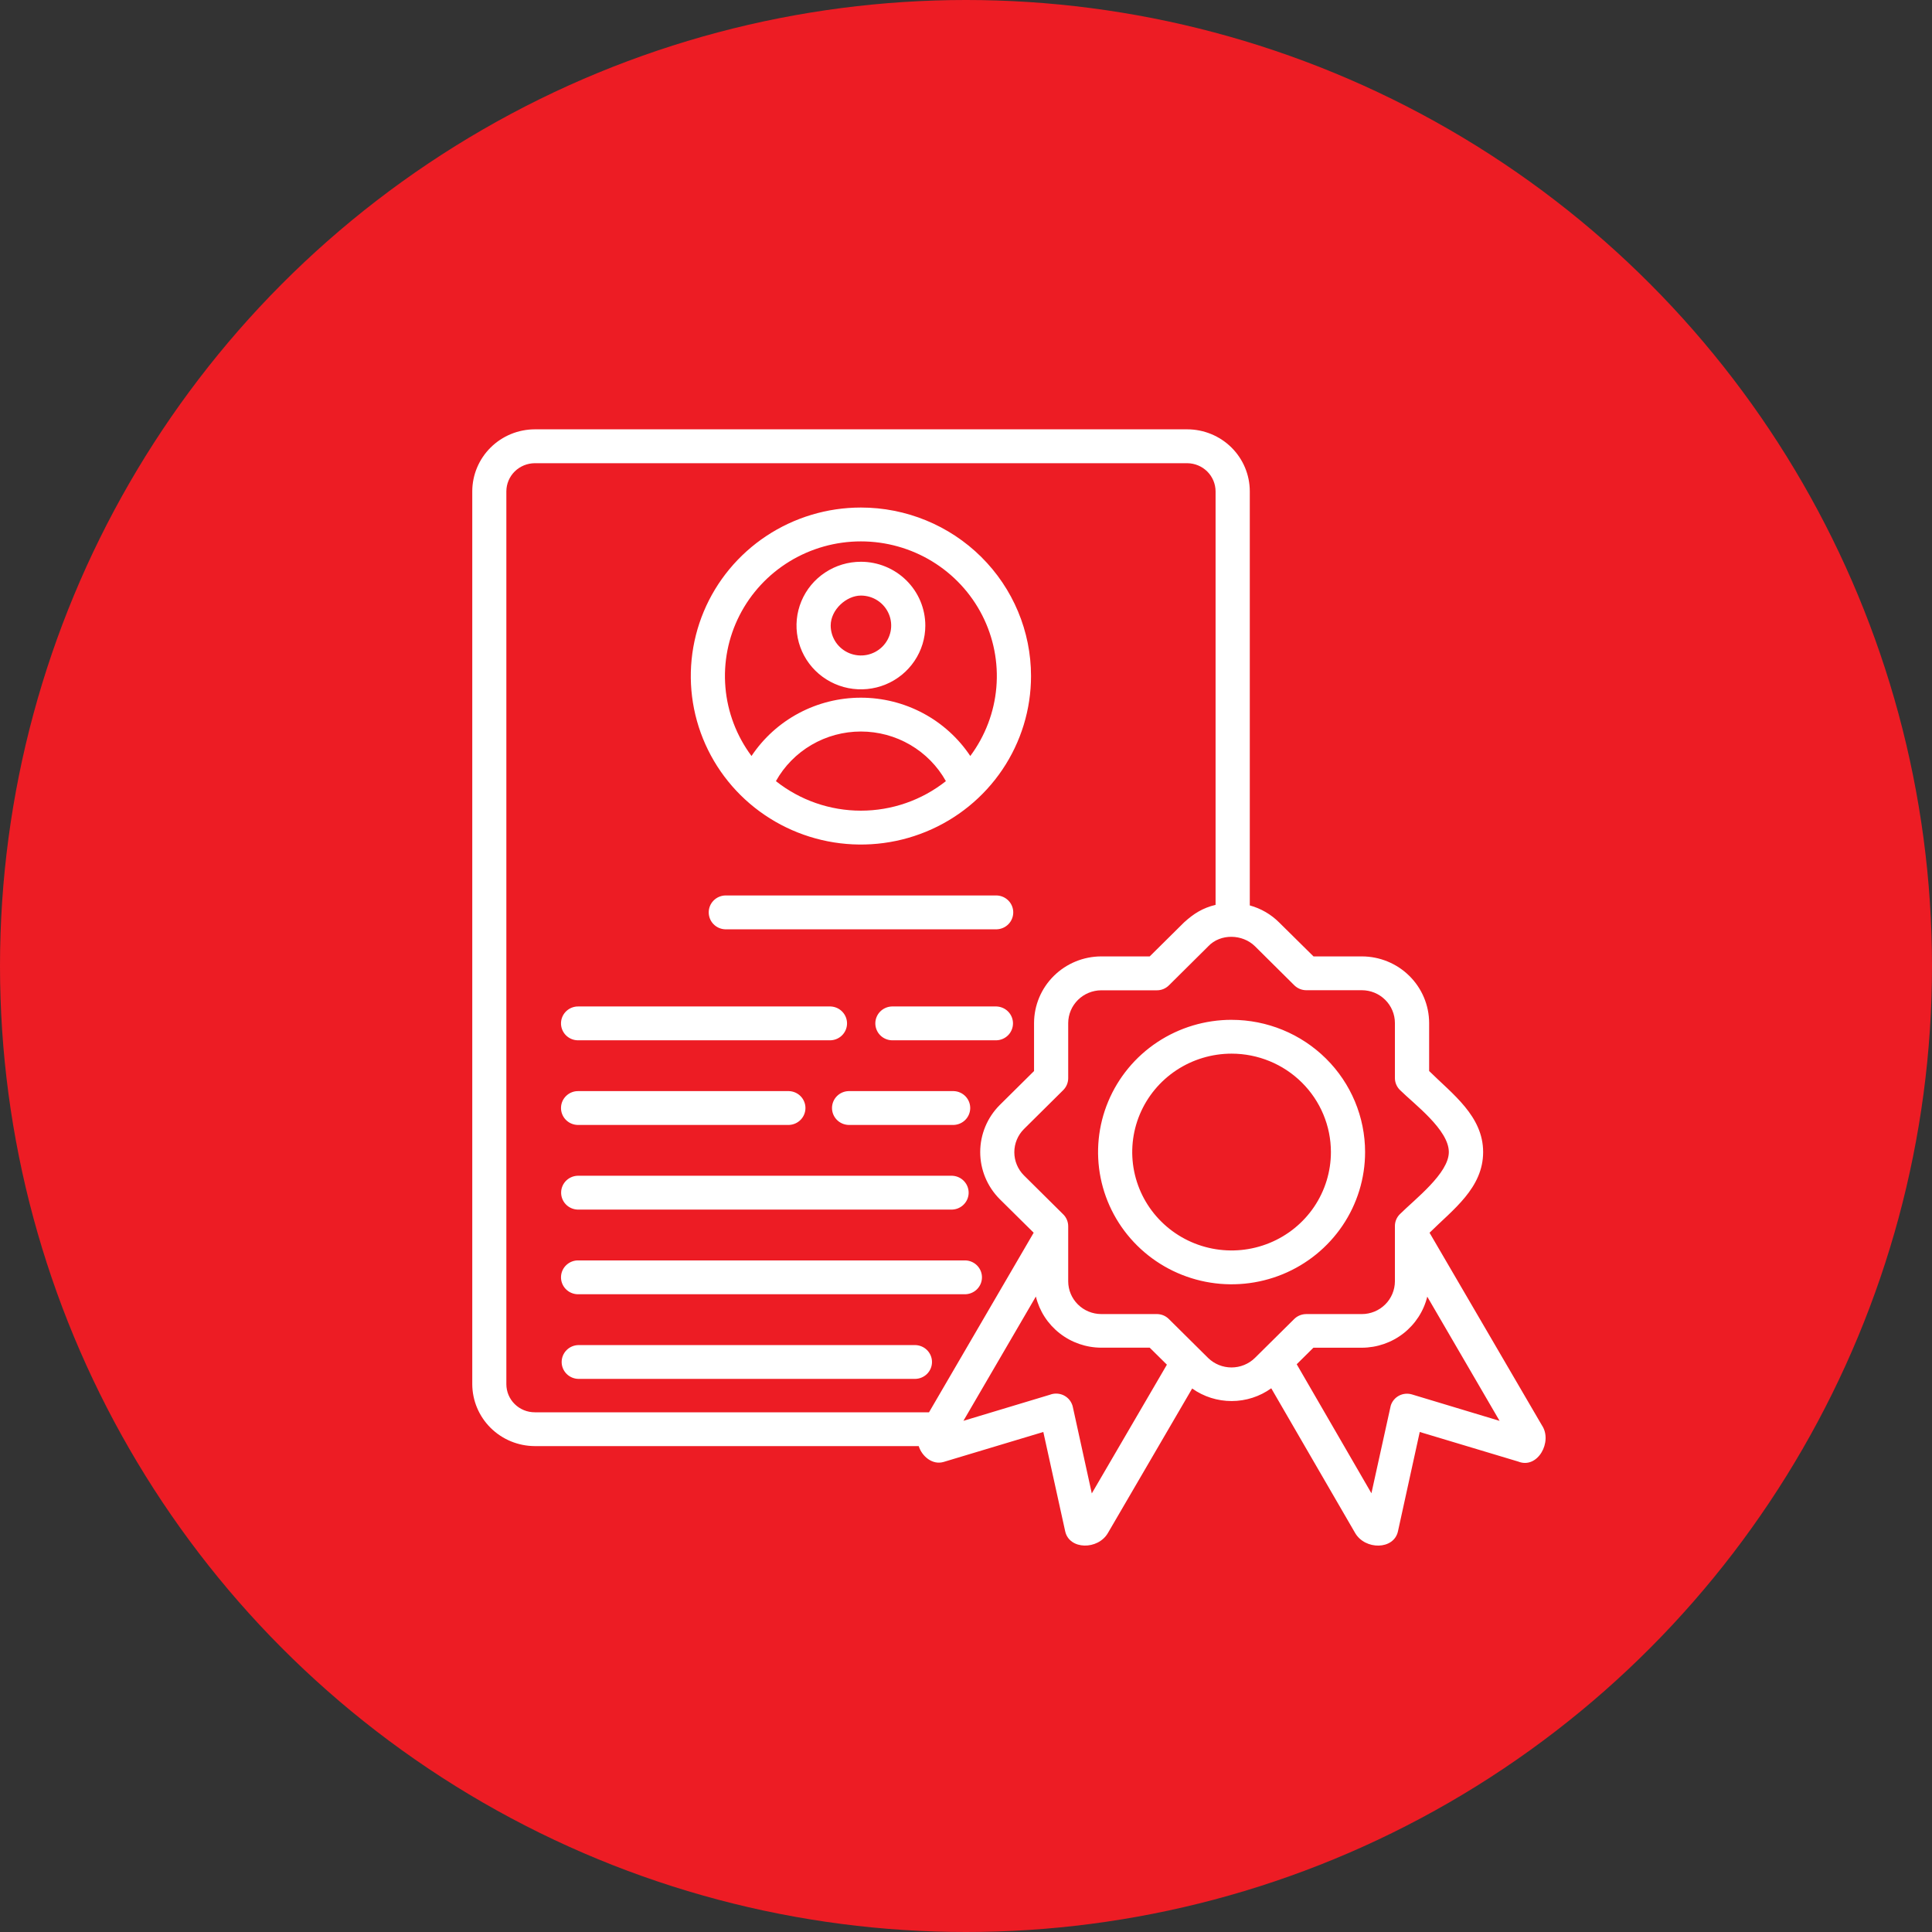
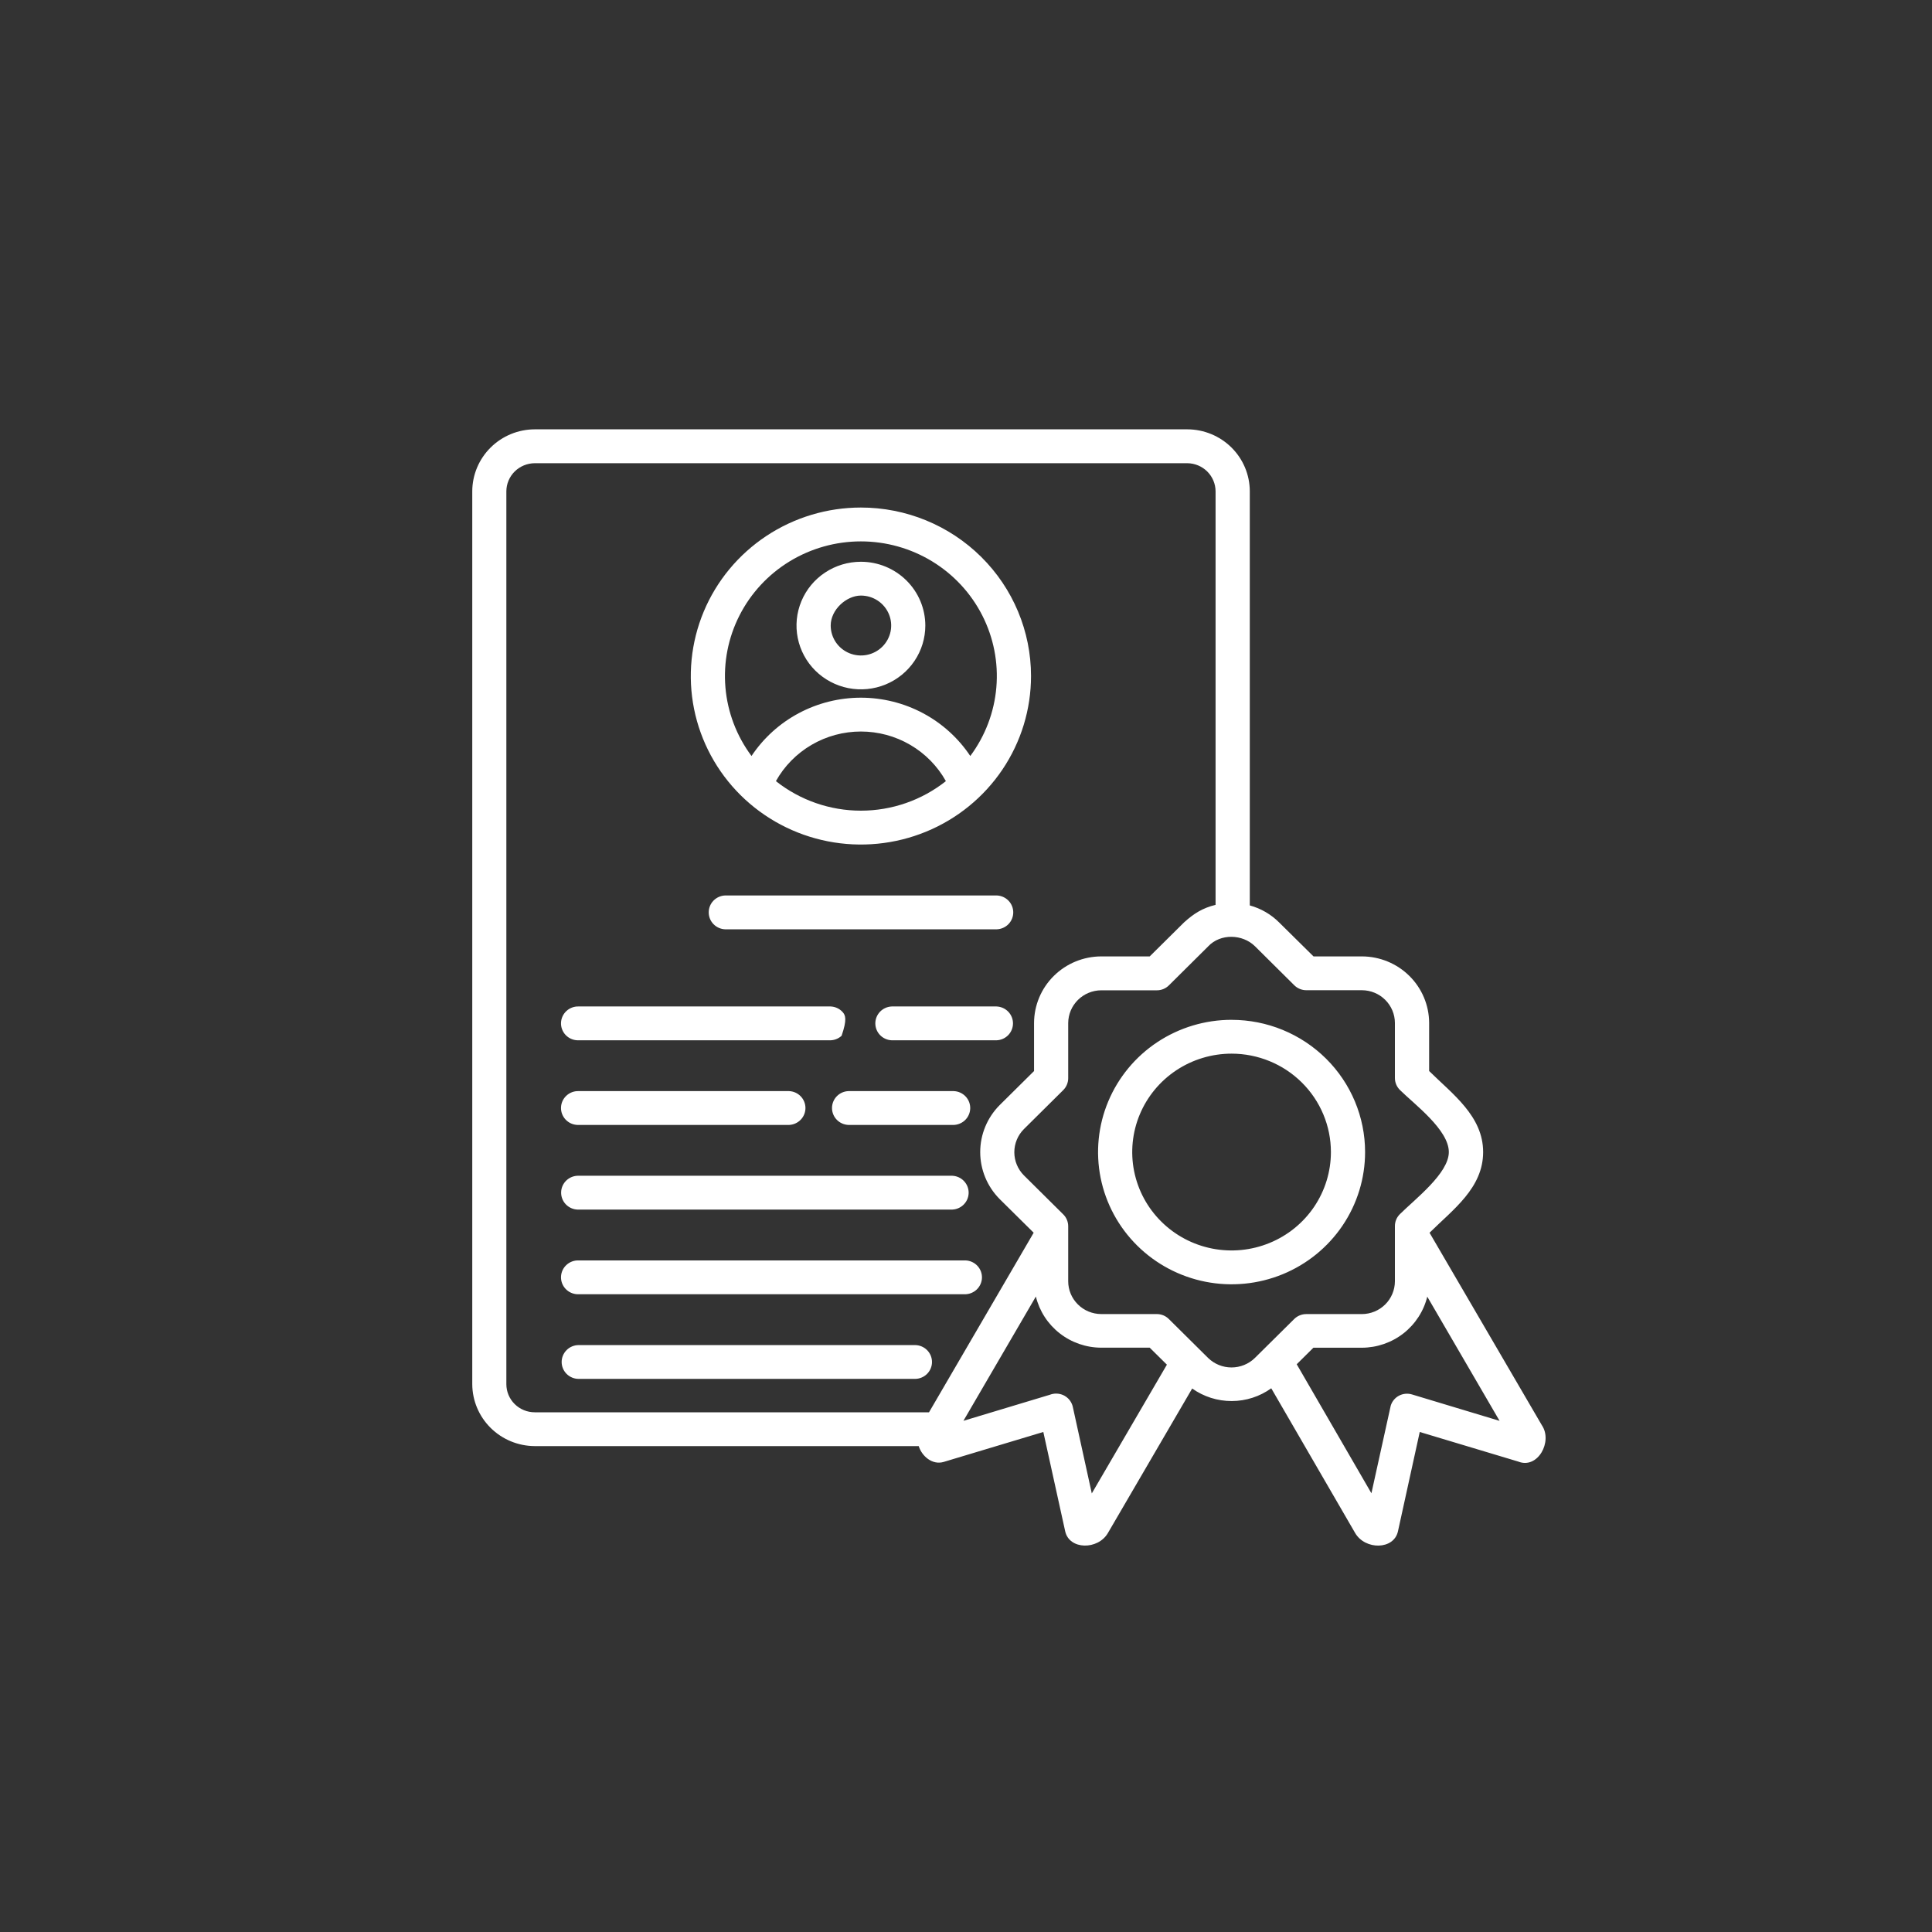
<svg xmlns="http://www.w3.org/2000/svg" width="90" height="90" viewBox="0 0 90 90" fill="none">
  <rect x="0" y="0" width="90" height="90" fill="#333333" stroke="none" />
-   <circle cx="45" cy="45" r="45" fill="#ED1C24" />
-   <path fill-rule="evenodd" clip-rule="evenodd" d="M42.797 67.365H24.912C24.14 67.362 23.402 67.057 22.856 66.517C22.311 65.977 22.003 65.245 22 64.481V22.886C22.002 22.122 22.309 21.389 22.855 20.848C23.4 20.307 24.14 20.002 24.912 20H55.309C56.08 20.001 56.82 20.306 57.366 20.846C57.911 21.387 58.219 22.119 58.22 22.884V42.178C58.738 42.32 59.209 42.593 59.587 42.971L61.188 44.553H63.449C64.277 44.556 65.071 44.884 65.656 45.464C66.242 46.045 66.572 46.831 66.575 47.652V49.892C67.659 50.964 69.09 51.992 69.09 53.667C69.09 55.342 67.686 56.344 66.594 57.426L71.825 66.392C72.342 67.151 71.635 68.451 70.724 68.085L66.137 66.707L65.123 71.332C64.932 72.207 63.592 72.21 63.128 71.414L59.22 64.672C58.685 65.057 58.041 65.265 57.38 65.266C56.718 65.268 56.073 65.064 55.536 64.682L51.61 71.415C51.148 72.21 49.81 72.204 49.62 71.331L48.602 66.707L43.961 68.102C43.439 68.259 42.944 67.841 42.797 67.362V67.365ZM57.373 47.507C56.142 47.507 54.94 47.868 53.917 48.544C52.894 49.221 52.097 50.183 51.626 51.309C51.155 52.434 51.032 53.673 51.271 54.868C51.511 56.063 52.103 57.16 52.973 58.022C53.843 58.884 54.951 59.471 56.157 59.709C57.363 59.947 58.614 59.825 59.751 59.359C60.887 58.893 61.858 58.103 62.542 57.09C63.226 56.077 63.591 54.886 63.591 53.668C63.591 52.035 62.936 50.468 61.77 49.313C60.603 48.157 59.022 47.508 57.373 47.508V47.507ZM57.373 49.083C56.457 49.083 55.562 49.352 54.801 49.855C54.04 50.359 53.447 51.074 53.096 51.912C52.746 52.749 52.654 53.671 52.832 54.56C53.011 55.45 53.451 56.266 54.098 56.907C54.745 57.549 55.57 57.986 56.468 58.163C57.365 58.34 58.296 58.249 59.141 57.902C59.987 57.556 60.71 56.968 61.219 56.215C61.727 55.461 61.999 54.575 61.999 53.668C61.999 52.453 61.512 51.287 60.644 50.427C59.777 49.567 58.6 49.084 57.373 49.083ZM54.357 63.57L53.558 62.78H51.3C50.596 62.778 49.914 62.542 49.362 62.109C48.81 61.677 48.42 61.075 48.255 60.397L44.88 66.187L48.908 64.973C49.005 64.935 49.109 64.917 49.213 64.919C49.318 64.921 49.421 64.943 49.517 64.984C49.613 65.026 49.699 65.086 49.772 65.16C49.844 65.235 49.901 65.323 49.939 65.42C49.955 65.458 49.968 65.499 49.976 65.54L50.86 69.569L54.36 63.569L54.357 63.57ZM48.154 57.426L46.571 55.86C45.989 55.276 45.662 54.489 45.662 53.668C45.662 52.848 45.989 52.06 46.571 51.477L48.17 49.893V47.652C48.173 46.831 48.503 46.044 49.09 45.463C49.676 44.882 50.471 44.555 51.3 44.553H53.558L55.159 42.968C55.609 42.559 56.024 42.297 56.626 42.152V22.886C56.624 22.541 56.485 22.211 56.24 21.966C55.994 21.721 55.661 21.582 55.313 21.578H24.912C24.562 21.58 24.226 21.718 23.978 21.962C23.73 22.207 23.59 22.539 23.588 22.886V64.481C23.588 64.653 23.623 64.824 23.689 64.983C23.756 65.141 23.853 65.286 23.976 65.407C24.099 65.529 24.245 65.625 24.406 65.691C24.566 65.757 24.738 65.79 24.912 65.79H43.277L48.152 57.426H48.154ZM66.489 60.398C66.324 61.075 65.934 61.678 65.382 62.111C64.83 62.543 64.148 62.779 63.444 62.782H61.183L60.406 63.552L63.886 69.562L64.786 65.48C64.847 65.282 64.985 65.115 65.169 65.017C65.354 64.919 65.57 64.898 65.771 64.957L69.856 66.189L66.485 60.399L66.489 60.398ZM56.284 44.084L54.461 45.893C54.387 45.969 54.298 46.029 54.2 46.071C54.102 46.112 53.996 46.133 53.89 46.132H51.3C50.892 46.134 50.502 46.296 50.214 46.581C49.926 46.867 49.763 47.253 49.761 47.657V50.226C49.761 50.33 49.74 50.432 49.7 50.528C49.66 50.623 49.602 50.71 49.528 50.783L47.697 52.598C47.411 52.885 47.251 53.272 47.251 53.675C47.251 54.078 47.411 54.465 47.697 54.753L49.519 56.559C49.596 56.632 49.657 56.72 49.698 56.817C49.74 56.914 49.761 57.019 49.761 57.124V59.69C49.762 60.093 49.924 60.48 50.213 60.766C50.501 61.052 50.892 61.213 51.3 61.214H53.887C53.991 61.214 54.094 61.234 54.191 61.273C54.288 61.313 54.375 61.371 54.449 61.445L56.28 63.26C56.57 63.543 56.961 63.701 57.368 63.701C57.775 63.701 58.166 63.543 58.456 63.26L60.28 61.454C60.354 61.378 60.442 61.318 60.541 61.277C60.639 61.236 60.744 61.215 60.851 61.215H63.441C63.849 61.214 64.239 61.053 64.528 60.767C64.816 60.481 64.978 60.094 64.98 59.691V57.115C64.98 57.012 65 56.91 65.04 56.814C65.08 56.718 65.139 56.632 65.213 56.559C65.923 55.854 67.492 54.659 67.492 53.667C67.492 52.629 65.879 51.434 65.222 50.783C65.145 50.71 65.085 50.622 65.043 50.525C65.001 50.428 64.98 50.323 64.98 50.218V47.652C64.979 47.248 64.816 46.861 64.528 46.576C64.24 46.29 63.849 46.129 63.441 46.128H60.854C60.75 46.128 60.646 46.108 60.55 46.068C60.453 46.029 60.366 45.97 60.292 45.897L58.462 44.081C57.881 43.509 56.861 43.478 56.284 44.081V44.084ZM26.959 64.234H42.62C42.831 64.234 43.034 64.151 43.183 64.004C43.332 63.856 43.416 63.656 43.416 63.447C43.416 63.238 43.332 63.038 43.183 62.89C43.034 62.742 42.831 62.659 42.62 62.659H26.959C26.748 62.659 26.546 62.742 26.397 62.89C26.248 63.038 26.164 63.238 26.164 63.447C26.164 63.656 26.248 63.856 26.397 64.004C26.546 64.151 26.748 64.234 26.959 64.234ZM26.959 60.291H44.917C45.128 60.299 45.334 60.223 45.489 60.081C45.644 59.938 45.735 59.741 45.743 59.532C45.751 59.323 45.674 59.119 45.531 58.966C45.387 58.813 45.188 58.722 44.976 58.715C44.957 58.713 44.937 58.713 44.917 58.715H26.959C26.748 58.707 26.543 58.782 26.388 58.925C26.233 59.067 26.142 59.264 26.134 59.473C26.126 59.682 26.203 59.886 26.346 60.039C26.49 60.193 26.689 60.283 26.9 60.291C26.92 60.292 26.94 60.292 26.959 60.291ZM26.959 56.347H44.297C44.508 56.355 44.714 56.279 44.868 56.137C45.023 55.995 45.115 55.797 45.123 55.588C45.13 55.379 45.054 55.176 44.91 55.023C44.767 54.869 44.567 54.779 44.356 54.771H26.965C26.754 54.763 26.548 54.839 26.393 54.981C26.239 55.123 26.147 55.321 26.14 55.53C26.132 55.739 26.208 55.943 26.352 56.096C26.495 56.249 26.695 56.34 26.906 56.347H26.959ZM26.959 52.404H36.754C36.96 52.396 37.155 52.31 37.298 52.163C37.441 52.016 37.521 51.82 37.521 51.616C37.521 51.412 37.441 51.215 37.298 51.068C37.155 50.921 36.96 50.835 36.754 50.828H26.959C26.748 50.82 26.543 50.895 26.388 51.038C26.233 51.18 26.142 51.377 26.134 51.586C26.126 51.795 26.203 51.999 26.346 52.152C26.49 52.306 26.689 52.396 26.9 52.404H26.959ZM39.525 52.404H44.37C44.581 52.412 44.787 52.336 44.942 52.194C45.097 52.051 45.188 51.854 45.196 51.645C45.204 51.436 45.127 51.232 44.984 51.079C44.84 50.926 44.641 50.835 44.429 50.828H39.525C39.319 50.835 39.124 50.921 38.981 51.068C38.838 51.215 38.758 51.412 38.758 51.616C38.758 51.82 38.838 52.016 38.981 52.163C39.124 52.31 39.319 52.396 39.525 52.404ZM26.959 48.461H38.632C38.843 48.469 39.049 48.394 39.204 48.251C39.358 48.109 39.45 47.912 39.458 47.703C39.465 47.493 39.389 47.29 39.245 47.137C39.102 46.983 38.903 46.893 38.691 46.885C38.672 46.884 38.652 46.884 38.632 46.885H26.959C26.748 46.877 26.543 46.953 26.388 47.095C26.233 47.238 26.142 47.435 26.134 47.644C26.126 47.853 26.203 48.057 26.346 48.21C26.49 48.363 26.689 48.454 26.9 48.461C26.92 48.462 26.94 48.462 26.959 48.461ZM41.543 48.461H46.422C46.628 48.454 46.823 48.367 46.966 48.221C47.109 48.074 47.189 47.877 47.189 47.673C47.189 47.469 47.109 47.273 46.966 47.126C46.823 46.979 46.628 46.893 46.422 46.885H41.543C41.337 46.893 41.142 46.979 40.999 47.126C40.856 47.273 40.776 47.469 40.776 47.673C40.776 47.877 40.856 48.074 40.999 48.221C41.142 48.367 41.337 48.454 41.543 48.461ZM33.777 43.291H46.434C46.64 43.283 46.835 43.197 46.978 43.05C47.121 42.903 47.201 42.706 47.201 42.502C47.201 42.298 47.121 42.102 46.978 41.955C46.835 41.808 46.64 41.722 46.434 41.714H33.781C33.575 41.722 33.38 41.808 33.237 41.955C33.094 42.102 33.015 42.298 33.015 42.502C33.015 42.706 33.094 42.903 33.237 43.05C33.38 43.197 33.575 43.283 33.781 43.291H33.777ZM35.008 35.217C35.564 34.382 36.321 33.697 37.21 33.223C38.099 32.749 39.094 32.501 40.103 32.501C41.114 32.501 42.108 32.749 42.997 33.223C43.886 33.697 44.643 34.382 45.2 35.217C45.895 34.283 46.316 33.176 46.414 32.02C46.513 30.863 46.285 29.702 45.757 28.666C45.229 27.63 44.421 26.759 43.422 26.15C42.424 25.542 41.276 25.22 40.103 25.22C38.932 25.22 37.783 25.542 36.785 26.15C35.786 26.759 34.978 27.63 34.45 28.666C33.922 29.702 33.694 30.863 33.793 32.02C33.891 33.176 34.312 34.283 35.008 35.217ZM44.063 36.388C43.672 35.688 43.098 35.104 42.402 34.698C41.706 34.291 40.912 34.077 40.104 34.077C39.296 34.077 38.502 34.291 37.806 34.698C37.11 35.104 36.536 35.688 36.145 36.388C37.269 37.279 38.665 37.764 40.104 37.764C41.543 37.764 42.939 37.279 44.063 36.388ZM40.105 26.169C39.511 26.169 38.931 26.343 38.438 26.67C37.944 26.996 37.56 27.46 37.333 28.003C37.106 28.546 37.046 29.144 37.162 29.72C37.278 30.297 37.563 30.826 37.983 31.242C38.403 31.657 38.937 31.94 39.519 32.055C40.101 32.17 40.705 32.111 41.253 31.886C41.801 31.661 42.27 31.28 42.599 30.791C42.929 30.303 43.105 29.728 43.105 29.14C43.104 28.352 42.788 27.597 42.225 27.04C41.663 26.483 40.9 26.169 40.105 26.169ZM40.105 27.744C39.429 27.744 38.697 28.401 38.697 29.139C38.697 29.415 38.78 29.685 38.934 29.915C39.089 30.144 39.309 30.323 39.567 30.429C39.824 30.534 40.108 30.562 40.381 30.508C40.654 30.454 40.905 30.321 41.102 30.126C41.299 29.93 41.433 29.682 41.488 29.411C41.542 29.14 41.514 28.86 41.407 28.605C41.3 28.35 41.12 28.132 40.888 27.979C40.656 27.825 40.383 27.744 40.105 27.744ZM40.105 23.643C38.537 23.643 37.005 24.104 35.702 24.966C34.399 25.829 33.383 27.055 32.783 28.489C32.184 29.923 32.026 31.501 32.332 33.024C32.638 34.546 33.393 35.945 34.501 37.043C35.609 38.14 37.021 38.888 38.559 39.191C40.096 39.494 41.689 39.338 43.137 38.744C44.585 38.15 45.823 37.144 46.694 35.853C47.565 34.562 48.029 33.045 48.029 31.492C48.029 29.411 47.194 27.414 45.708 25.942C44.222 24.47 42.206 23.643 40.105 23.643Z" fill="white" />
+   <path fill-rule="evenodd" clip-rule="evenodd" d="M42.797 67.365H24.912C24.14 67.362 23.402 67.057 22.856 66.517C22.311 65.977 22.003 65.245 22 64.481V22.886C22.002 22.122 22.309 21.389 22.855 20.848C23.4 20.307 24.14 20.002 24.912 20H55.309C56.08 20.001 56.82 20.306 57.366 20.846C57.911 21.387 58.219 22.119 58.22 22.884V42.178C58.738 42.32 59.209 42.593 59.587 42.971L61.188 44.553H63.449C64.277 44.556 65.071 44.884 65.656 45.464C66.242 46.045 66.572 46.831 66.575 47.652V49.892C67.659 50.964 69.09 51.992 69.09 53.667C69.09 55.342 67.686 56.344 66.594 57.426L71.825 66.392C72.342 67.151 71.635 68.451 70.724 68.085L66.137 66.707L65.123 71.332C64.932 72.207 63.592 72.21 63.128 71.414L59.22 64.672C58.685 65.057 58.041 65.265 57.38 65.266C56.718 65.268 56.073 65.064 55.536 64.682L51.61 71.415C51.148 72.21 49.81 72.204 49.62 71.331L48.602 66.707L43.961 68.102C43.439 68.259 42.944 67.841 42.797 67.362V67.365ZM57.373 47.507C56.142 47.507 54.94 47.868 53.917 48.544C52.894 49.221 52.097 50.183 51.626 51.309C51.155 52.434 51.032 53.673 51.271 54.868C51.511 56.063 52.103 57.16 52.973 58.022C53.843 58.884 54.951 59.471 56.157 59.709C57.363 59.947 58.614 59.825 59.751 59.359C60.887 58.893 61.858 58.103 62.542 57.09C63.226 56.077 63.591 54.886 63.591 53.668C63.591 52.035 62.936 50.468 61.77 49.313C60.603 48.157 59.022 47.508 57.373 47.508V47.507ZM57.373 49.083C56.457 49.083 55.562 49.352 54.801 49.855C54.04 50.359 53.447 51.074 53.096 51.912C52.746 52.749 52.654 53.671 52.832 54.56C53.011 55.45 53.451 56.266 54.098 56.907C54.745 57.549 55.57 57.986 56.468 58.163C57.365 58.34 58.296 58.249 59.141 57.902C59.987 57.556 60.71 56.968 61.219 56.215C61.727 55.461 61.999 54.575 61.999 53.668C61.999 52.453 61.512 51.287 60.644 50.427C59.777 49.567 58.6 49.084 57.373 49.083ZM54.357 63.57L53.558 62.78H51.3C50.596 62.778 49.914 62.542 49.362 62.109C48.81 61.677 48.42 61.075 48.255 60.397L44.88 66.187L48.908 64.973C49.005 64.935 49.109 64.917 49.213 64.919C49.318 64.921 49.421 64.943 49.517 64.984C49.613 65.026 49.699 65.086 49.772 65.16C49.844 65.235 49.901 65.323 49.939 65.42C49.955 65.458 49.968 65.499 49.976 65.54L50.86 69.569L54.36 63.569L54.357 63.57ZM48.154 57.426L46.571 55.86C45.989 55.276 45.662 54.489 45.662 53.668C45.662 52.848 45.989 52.06 46.571 51.477L48.17 49.893V47.652C48.173 46.831 48.503 46.044 49.09 45.463C49.676 44.882 50.471 44.555 51.3 44.553H53.558L55.159 42.968C55.609 42.559 56.024 42.297 56.626 42.152V22.886C56.624 22.541 56.485 22.211 56.24 21.966C55.994 21.721 55.661 21.582 55.313 21.578H24.912C24.562 21.58 24.226 21.718 23.978 21.962C23.73 22.207 23.59 22.539 23.588 22.886V64.481C23.588 64.653 23.623 64.824 23.689 64.983C23.756 65.141 23.853 65.286 23.976 65.407C24.099 65.529 24.245 65.625 24.406 65.691C24.566 65.757 24.738 65.79 24.912 65.79H43.277L48.152 57.426H48.154ZM66.489 60.398C66.324 61.075 65.934 61.678 65.382 62.111C64.83 62.543 64.148 62.779 63.444 62.782H61.183L60.406 63.552L63.886 69.562L64.786 65.48C64.847 65.282 64.985 65.115 65.169 65.017C65.354 64.919 65.57 64.898 65.771 64.957L69.856 66.189L66.485 60.399L66.489 60.398ZM56.284 44.084L54.461 45.893C54.387 45.969 54.298 46.029 54.2 46.071C54.102 46.112 53.996 46.133 53.89 46.132H51.3C50.892 46.134 50.502 46.296 50.214 46.581C49.926 46.867 49.763 47.253 49.761 47.657V50.226C49.761 50.33 49.74 50.432 49.7 50.528C49.66 50.623 49.602 50.71 49.528 50.783L47.697 52.598C47.411 52.885 47.251 53.272 47.251 53.675C47.251 54.078 47.411 54.465 47.697 54.753L49.519 56.559C49.596 56.632 49.657 56.72 49.698 56.817C49.74 56.914 49.761 57.019 49.761 57.124V59.69C49.762 60.093 49.924 60.48 50.213 60.766C50.501 61.052 50.892 61.213 51.3 61.214H53.887C53.991 61.214 54.094 61.234 54.191 61.273C54.288 61.313 54.375 61.371 54.449 61.445L56.28 63.26C56.57 63.543 56.961 63.701 57.368 63.701C57.775 63.701 58.166 63.543 58.456 63.26L60.28 61.454C60.354 61.378 60.442 61.318 60.541 61.277C60.639 61.236 60.744 61.215 60.851 61.215H63.441C63.849 61.214 64.239 61.053 64.528 60.767C64.816 60.481 64.978 60.094 64.98 59.691V57.115C64.98 57.012 65 56.91 65.04 56.814C65.08 56.718 65.139 56.632 65.213 56.559C65.923 55.854 67.492 54.659 67.492 53.667C67.492 52.629 65.879 51.434 65.222 50.783C65.145 50.71 65.085 50.622 65.043 50.525C65.001 50.428 64.98 50.323 64.98 50.218V47.652C64.979 47.248 64.816 46.861 64.528 46.576C64.24 46.29 63.849 46.129 63.441 46.128H60.854C60.75 46.128 60.646 46.108 60.55 46.068C60.453 46.029 60.366 45.97 60.292 45.897L58.462 44.081C57.881 43.509 56.861 43.478 56.284 44.081V44.084ZM26.959 64.234H42.62C42.831 64.234 43.034 64.151 43.183 64.004C43.332 63.856 43.416 63.656 43.416 63.447C43.416 63.238 43.332 63.038 43.183 62.89C43.034 62.742 42.831 62.659 42.62 62.659H26.959C26.748 62.659 26.546 62.742 26.397 62.89C26.248 63.038 26.164 63.238 26.164 63.447C26.164 63.656 26.248 63.856 26.397 64.004C26.546 64.151 26.748 64.234 26.959 64.234ZM26.959 60.291H44.917C45.128 60.299 45.334 60.223 45.489 60.081C45.644 59.938 45.735 59.741 45.743 59.532C45.751 59.323 45.674 59.119 45.531 58.966C45.387 58.813 45.188 58.722 44.976 58.715C44.957 58.713 44.937 58.713 44.917 58.715H26.959C26.748 58.707 26.543 58.782 26.388 58.925C26.233 59.067 26.142 59.264 26.134 59.473C26.126 59.682 26.203 59.886 26.346 60.039C26.49 60.193 26.689 60.283 26.9 60.291C26.92 60.292 26.94 60.292 26.959 60.291ZM26.959 56.347H44.297C44.508 56.355 44.714 56.279 44.868 56.137C45.023 55.995 45.115 55.797 45.123 55.588C45.13 55.379 45.054 55.176 44.91 55.023C44.767 54.869 44.567 54.779 44.356 54.771H26.965C26.754 54.763 26.548 54.839 26.393 54.981C26.239 55.123 26.147 55.321 26.14 55.53C26.132 55.739 26.208 55.943 26.352 56.096C26.495 56.249 26.695 56.34 26.906 56.347H26.959ZM26.959 52.404H36.754C36.96 52.396 37.155 52.31 37.298 52.163C37.441 52.016 37.521 51.82 37.521 51.616C37.521 51.412 37.441 51.215 37.298 51.068C37.155 50.921 36.96 50.835 36.754 50.828H26.959C26.748 50.82 26.543 50.895 26.388 51.038C26.233 51.18 26.142 51.377 26.134 51.586C26.126 51.795 26.203 51.999 26.346 52.152C26.49 52.306 26.689 52.396 26.9 52.404H26.959ZM39.525 52.404H44.37C44.581 52.412 44.787 52.336 44.942 52.194C45.097 52.051 45.188 51.854 45.196 51.645C45.204 51.436 45.127 51.232 44.984 51.079C44.84 50.926 44.641 50.835 44.429 50.828H39.525C39.319 50.835 39.124 50.921 38.981 51.068C38.838 51.215 38.758 51.412 38.758 51.616C38.758 51.82 38.838 52.016 38.981 52.163C39.124 52.31 39.319 52.396 39.525 52.404ZM26.959 48.461H38.632C38.843 48.469 39.049 48.394 39.204 48.251C39.465 47.493 39.389 47.29 39.245 47.137C39.102 46.983 38.903 46.893 38.691 46.885C38.672 46.884 38.652 46.884 38.632 46.885H26.959C26.748 46.877 26.543 46.953 26.388 47.095C26.233 47.238 26.142 47.435 26.134 47.644C26.126 47.853 26.203 48.057 26.346 48.21C26.49 48.363 26.689 48.454 26.9 48.461C26.92 48.462 26.94 48.462 26.959 48.461ZM41.543 48.461H46.422C46.628 48.454 46.823 48.367 46.966 48.221C47.109 48.074 47.189 47.877 47.189 47.673C47.189 47.469 47.109 47.273 46.966 47.126C46.823 46.979 46.628 46.893 46.422 46.885H41.543C41.337 46.893 41.142 46.979 40.999 47.126C40.856 47.273 40.776 47.469 40.776 47.673C40.776 47.877 40.856 48.074 40.999 48.221C41.142 48.367 41.337 48.454 41.543 48.461ZM33.777 43.291H46.434C46.64 43.283 46.835 43.197 46.978 43.05C47.121 42.903 47.201 42.706 47.201 42.502C47.201 42.298 47.121 42.102 46.978 41.955C46.835 41.808 46.64 41.722 46.434 41.714H33.781C33.575 41.722 33.38 41.808 33.237 41.955C33.094 42.102 33.015 42.298 33.015 42.502C33.015 42.706 33.094 42.903 33.237 43.05C33.38 43.197 33.575 43.283 33.781 43.291H33.777ZM35.008 35.217C35.564 34.382 36.321 33.697 37.21 33.223C38.099 32.749 39.094 32.501 40.103 32.501C41.114 32.501 42.108 32.749 42.997 33.223C43.886 33.697 44.643 34.382 45.2 35.217C45.895 34.283 46.316 33.176 46.414 32.02C46.513 30.863 46.285 29.702 45.757 28.666C45.229 27.63 44.421 26.759 43.422 26.15C42.424 25.542 41.276 25.22 40.103 25.22C38.932 25.22 37.783 25.542 36.785 26.15C35.786 26.759 34.978 27.63 34.45 28.666C33.922 29.702 33.694 30.863 33.793 32.02C33.891 33.176 34.312 34.283 35.008 35.217ZM44.063 36.388C43.672 35.688 43.098 35.104 42.402 34.698C41.706 34.291 40.912 34.077 40.104 34.077C39.296 34.077 38.502 34.291 37.806 34.698C37.11 35.104 36.536 35.688 36.145 36.388C37.269 37.279 38.665 37.764 40.104 37.764C41.543 37.764 42.939 37.279 44.063 36.388ZM40.105 26.169C39.511 26.169 38.931 26.343 38.438 26.67C37.944 26.996 37.56 27.46 37.333 28.003C37.106 28.546 37.046 29.144 37.162 29.72C37.278 30.297 37.563 30.826 37.983 31.242C38.403 31.657 38.937 31.94 39.519 32.055C40.101 32.17 40.705 32.111 41.253 31.886C41.801 31.661 42.27 31.28 42.599 30.791C42.929 30.303 43.105 29.728 43.105 29.14C43.104 28.352 42.788 27.597 42.225 27.04C41.663 26.483 40.9 26.169 40.105 26.169ZM40.105 27.744C39.429 27.744 38.697 28.401 38.697 29.139C38.697 29.415 38.78 29.685 38.934 29.915C39.089 30.144 39.309 30.323 39.567 30.429C39.824 30.534 40.108 30.562 40.381 30.508C40.654 30.454 40.905 30.321 41.102 30.126C41.299 29.93 41.433 29.682 41.488 29.411C41.542 29.14 41.514 28.86 41.407 28.605C41.3 28.35 41.12 28.132 40.888 27.979C40.656 27.825 40.383 27.744 40.105 27.744ZM40.105 23.643C38.537 23.643 37.005 24.104 35.702 24.966C34.399 25.829 33.383 27.055 32.783 28.489C32.184 29.923 32.026 31.501 32.332 33.024C32.638 34.546 33.393 35.945 34.501 37.043C35.609 38.14 37.021 38.888 38.559 39.191C40.096 39.494 41.689 39.338 43.137 38.744C44.585 38.15 45.823 37.144 46.694 35.853C47.565 34.562 48.029 33.045 48.029 31.492C48.029 29.411 47.194 27.414 45.708 25.942C44.222 24.47 42.206 23.643 40.105 23.643Z" fill="white" />
</svg>